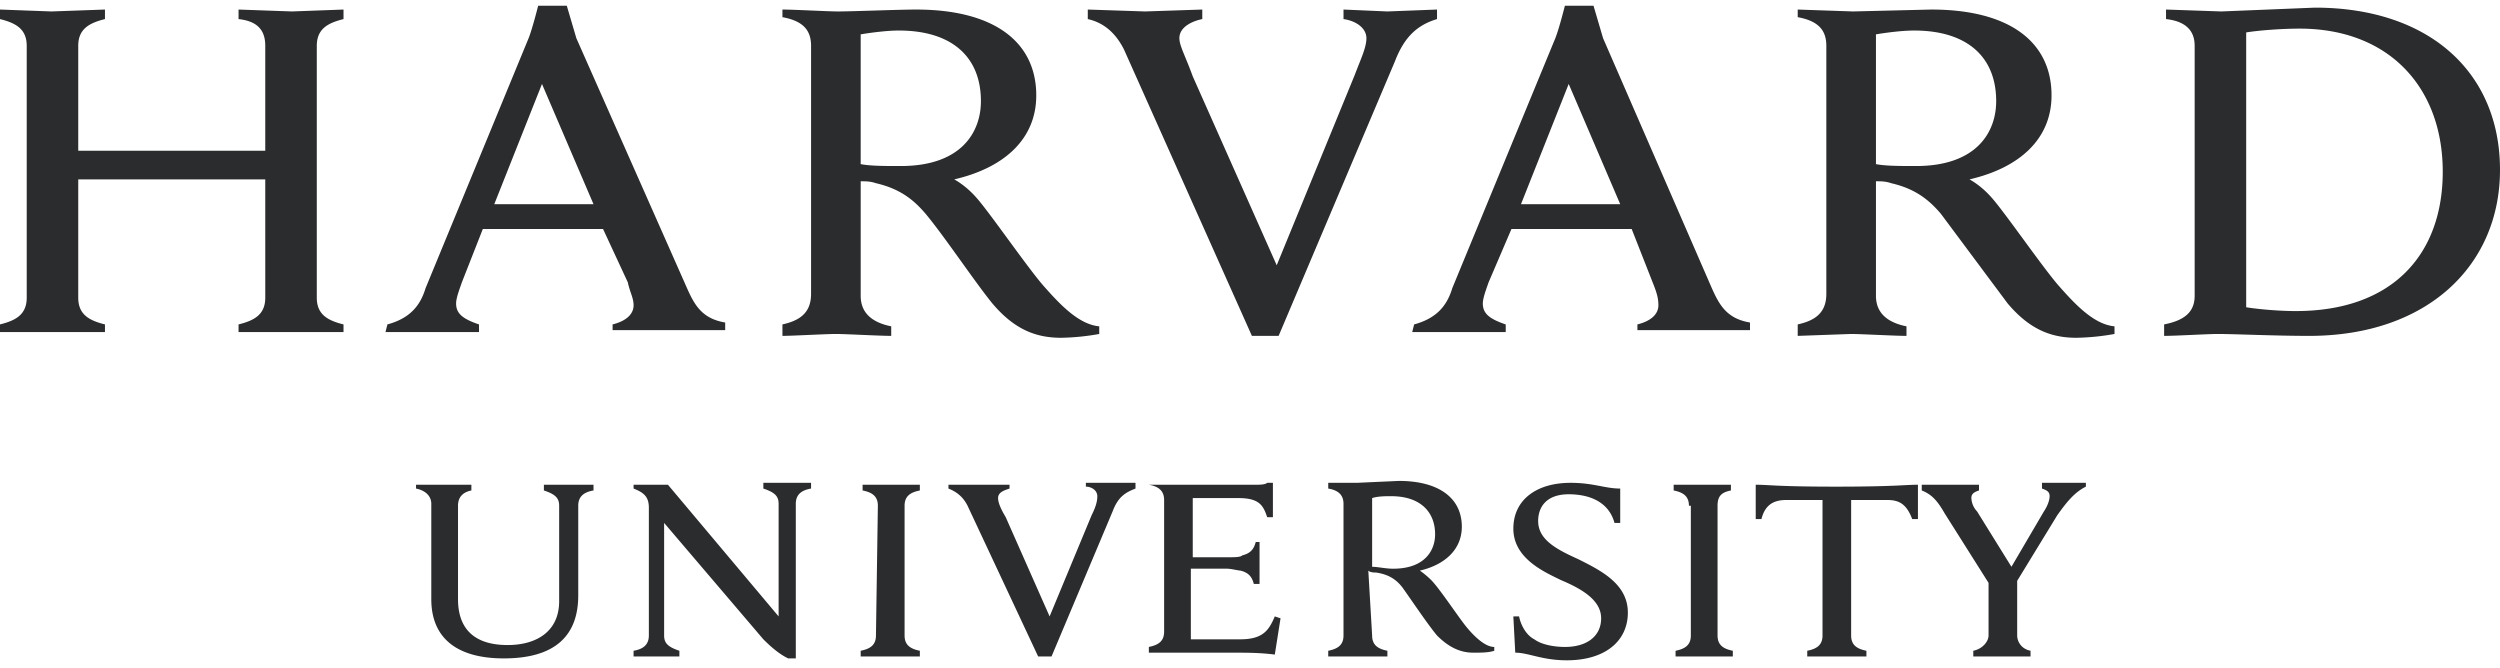
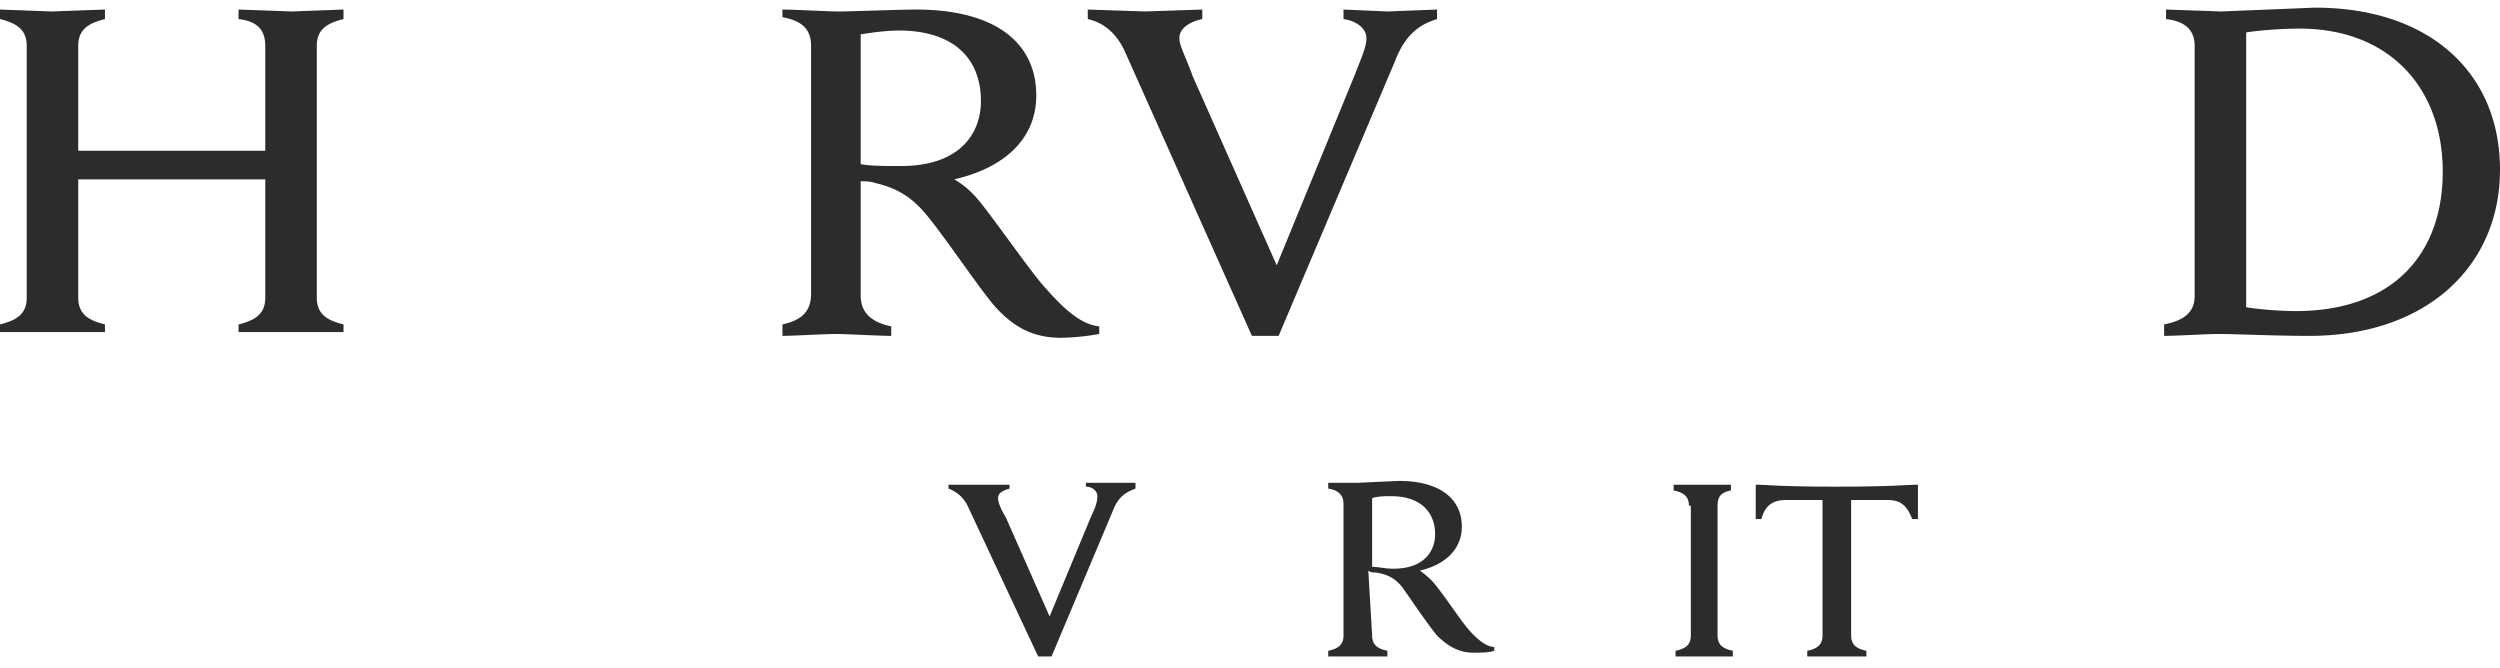
<svg xmlns="http://www.w3.org/2000/svg" width="131" height="35" fill="#2a2c2d">
-   <path d="M22.6 26.4c0-.4-.3-.7-.8-.8v-.2h1.5 1.4v.3c-.5.1-.7.4-.7.8v4.9c0 1.5.8 2.4 2.6 2.4 1.5 0 2.7-.7 2.7-2.3v-5c0-.4-.2-.6-.8-.8v-.3h1.3 1.3v.3c-.6.1-.8.4-.8.8v4.7c0 2.1-1.2 3.3-3.9 3.3-2.5 0-3.8-1.1-3.8-3.1v-5h0zm10.6 7.7c.6-.1.8-.4.8-.8v-6.7c0-.6-.3-.8-.8-1v-.2h1 .8l5.8 6.9v-5.9c0-.4-.2-.6-.8-.8v-.3h1.2 1.3v.3c-.6.1-.8.4-.8.8v8.1h-.4c-.2-.1-.6-.3-1.3-1l-5.2-6.1v5.9c0 .4.2.6.8.8v.3h-1.2-1.2v-.3h0zm46.1-1.8h.3c.1.5.4 1 .8 1.2.4.3 1.1.4 1.6.4 1.2 0 1.9-.6 1.9-1.5s-.9-1.5-2.1-2c-.8-.4-2.5-1.1-2.5-2.7 0-1.5 1.2-2.4 3-2.4 1.2 0 1.8.3 2.6.3v1.8h-.3c-.3-1.1-1.3-1.5-2.4-1.5-1.2 0-1.6.7-1.6 1.4 0 1 1 1.5 2.1 2 1.2.6 2.6 1.3 2.6 2.8s-1.2 2.5-3.2 2.5c-1.3 0-2-.4-2.7-.4l-.1-1.9h0zm25-1.6l-2.4-3.8c-.4-.7-.7-1-1.2-1.2v-.3h1.5 1.5v.3c-.3.1-.4.2-.4.4a1.08 1.08 0 0 0 .3.7l1.8 2.9 1.7-2.9c.2-.3.3-.6.3-.8s-.1-.3-.4-.4v-.3h1.1 1.2v.2c-.6.3-1 .8-1.5 1.5l-2.2 3.6m.1-.3v3c0 .3.2.7.7.8v.3h-1.5-1.5v-.3c.5-.1.8-.5.8-.8v-2.9m-44-5h5.6c.2 0 .5 0 .6-.1h.3v1.8h-.3c-.2-.6-.4-1-1.5-1h-2.4v3.1h1.9c.3 0 .6 0 .7-.1.4-.1.6-.3.7-.7h.2v1.1 1.1h-.3c-.1-.4-.3-.6-.7-.7-.1 0-.5-.1-.7-.1h-1.9v3.7H65c1.2 0 1.5-.5 1.8-1.2l.3.1-.3 1.9c-.8-.1-1.4-.1-2.3-.1h-2.8-1.5v-.3c.5-.1.8-.3.8-.8v-6.9c0-.4-.2-.7-.8-.8h0 0zM46 26.5c0-.5-.3-.7-.8-.8v-.3h1.5 1.5v.3c-.5.1-.8.3-.8.8v6.8c0 .5.3.7.8.8v.3h-1.5-1.6v-.3c.5-.1.8-.3.8-.8l.1-6.8h0z" />
  <path d="M88.5 26.5c0-.5-.3-.7-.8-.8v-.3h1.5 1.5v.3c-.5.1-.7.3-.7.8v6.8c0 .5.3.7.8.8v.3h-1.5-1.5v-.3c.5-.1.8-.3.8-.8v-6.8zm7.7-1c-3.1 0-3.5-.1-4.2-.1v1.8h.3c.2-.8.7-1 1.3-1h1.9v7.1c0 .5-.3.7-.8.8v.3h1.6 1.5v-.3c-.5-.1-.8-.3-.8-.8v-7.1h1.9c.6 0 1 .2 1.3 1h.3v-1.8c-.7 0-1.2.1-4.3.1m-24.3 7.8c0 .5.3.7.8.8v.3h-1.6-1.5v-.3c.5-.1.8-.3.8-.8v-6.9c0-.4-.2-.7-.8-.8v-.3h1.5l2.2-.1c2.1 0 3.3.9 3.3 2.4 0 1.2-.9 2-2.2 2.3 0 0 .3.2.6.5.4.4 1.4 1.9 1.8 2.4s1 1.1 1.5 1.1v.2c-.3.1-.7.1-1.1.1-.7 0-1.3-.3-1.9-.9-.5-.6-1.3-1.8-1.8-2.5-.3-.4-.7-.7-1.4-.8-.1 0-.3 0-.4-.1l.2 3.4h0zm0-3.6c.3 0 .7.1 1.1.1 1.7 0 2.2-1 2.2-1.8 0-1.2-.8-2-2.3-2-.3 0-.7 0-1 .1v3.6zm-21.2-3.2c-.2-.4-.5-.7-1-.9v-.2h1.7 1.5v.2c-.3.1-.6.2-.6.5 0 .2.1.5.4 1l2.3 5.2 2.2-5.3c.2-.4.3-.7.3-1s-.3-.5-.6-.5v-.2h1.2 1.4v.3c-.5.2-.9.4-1.2 1.2l-3.2 7.6h-.7l-3.7-7.9zm8.2-23.9c-.4-.8-1-1.4-1.9-1.6V.5l3 .1 3-.1V1c-.5.1-1.2.4-1.2 1 0 .4.3.9.7 2l4.4 9.9 4.1-10c.3-.8.6-1.4.6-1.9s-.5-.9-1.2-1V.5l2.3.1 2.6-.1V1c-1 .3-1.7.9-2.2 2.2L67 17.6h-1.4l-6.7-15h0zM0 17c.8-.2 1.4-.5 1.4-1.4V2.4C1.4 1.5.8 1.2 0 1V.5l2.7.1L5.5.5V1c-.8.2-1.4.5-1.4 1.4v5.5h9.8V2.4c0-.9-.5-1.3-1.4-1.4V.5l2.8.1L18 .5V1c-.8.2-1.4.5-1.4 1.4v13.2c0 .9.6 1.2 1.4 1.4v.4h-2.7-2.8V17c.8-.2 1.4-.5 1.4-1.4V9.4H4.1v6.2c0 .9.6 1.2 1.4 1.4v.4H2.7 0V17zm113.4 0c1-.2 1.6-.6 1.6-1.5V2.4c0-.9-.6-1.3-1.5-1.4V.5l2.9.1 4.9-.2c6 0 9.7 3.4 9.7 8.5 0 5-3.8 8.7-10 8.7-1.8 0-3.9-.1-4.8-.1-.5 0-2.2.1-2.8.1V17zm4.3-.9c.6.1 1.7.2 2.6.2 5.1 0 7.7-3 7.7-7.3 0-4.4-2.8-7.5-7.5-7.5-1 0-2.2.1-2.8.2v14.4h0zm-72.6-.6c0 .9.6 1.4 1.6 1.6v.5c-.6 0-2.4-.1-2.9-.1s-2.3.1-2.8.1V17c.9-.2 1.5-.6 1.5-1.6v-13c0-.8-.4-1.3-1.5-1.5V.5c.6 0 2.4.1 2.9.1.8 0 3.2-.1 4.1-.1 4.1 0 6.3 1.7 6.3 4.5 0 2.3-1.7 3.8-4.3 4.4 0 0 .6.3 1.2 1 .7.8 2.7 3.7 3.5 4.6s1.8 2 2.9 2.1v.4a12.31 12.31 0 0 1-2 .2c-1.4 0-2.5-.5-3.6-1.8-.9-1.1-2.5-3.5-3.5-4.7-.6-.7-1.3-1.3-2.6-1.6-.3-.1-.5-.1-.8-.1v6h0zm0-6.9c.5.1 1.3.1 2.1.1 3.2 0 4.2-1.8 4.2-3.4 0-2.3-1.5-3.7-4.3-3.7-.6 0-1.4.1-2 .2v6.8z" />
-   <path d="M98.3 15.5c0 .9.6 1.4 1.6 1.6v.5c-.6 0-2.4-.1-2.9-.1l-2.8.1V17c.9-.2 1.5-.6 1.5-1.6v-13c0-.8-.4-1.3-1.5-1.5V.5l2.9.1 4.1-.1c4.1 0 6.3 1.7 6.3 4.5 0 2.3-1.7 3.8-4.3 4.4 0 0 .6.3 1.2 1 .7.8 2.7 3.7 3.5 4.6s1.8 2 2.9 2.1v.4a12.31 12.31 0 0 1-2 .2c-1.4 0-2.5-.5-3.6-1.8l-3.5-4.7c-.6-.7-1.3-1.3-2.6-1.6-.3-.1-.5-.1-.8-.1v6h0zm0-6.9c.5.1 1.3.1 2.1.1 3.2 0 4.2-1.8 4.2-3.4 0-2.3-1.5-3.7-4.3-3.7-.6 0-1.4.1-2 .2v6.8h0zm-78 8.4c1.1-.3 1.7-.9 2-1.9L27.7 2c.2-.5.5-1.7.5-1.7h1.5l.5 1.7L36 15.1c.4.9.8 1.6 2 1.8v.4h-3-2.9V17c.8-.2 1.1-.6 1.1-1s-.2-.7-.3-1.2L31.6 12h-6.3l-1.1 2.8c-.1.3-.3.8-.3 1.1 0 .5.3.8 1.2 1.1v.4h-2.4-2.5l.1-.4h0zm10.8-6.3l-2.7-6.3-2.5 6.3h5.2zm43 6.3c1.1-.3 1.7-.9 2-1.9L81.5 2c.2-.5.5-1.7.5-1.7h1.5L84 2l5.7 13.1c.4.9.8 1.6 2 1.8v.4h-3-2.9V17c.8-.2 1.1-.6 1.1-1s-.1-.7-.3-1.2L85.5 12h-6.3L78 14.8c-.1.3-.3.8-.3 1.1 0 .5.3.8 1.2 1.1v.4h-2.4H74l.1-.4h0zm10.8-6.3l-2.7-6.3-2.5 6.3h5.2z" />
</svg>